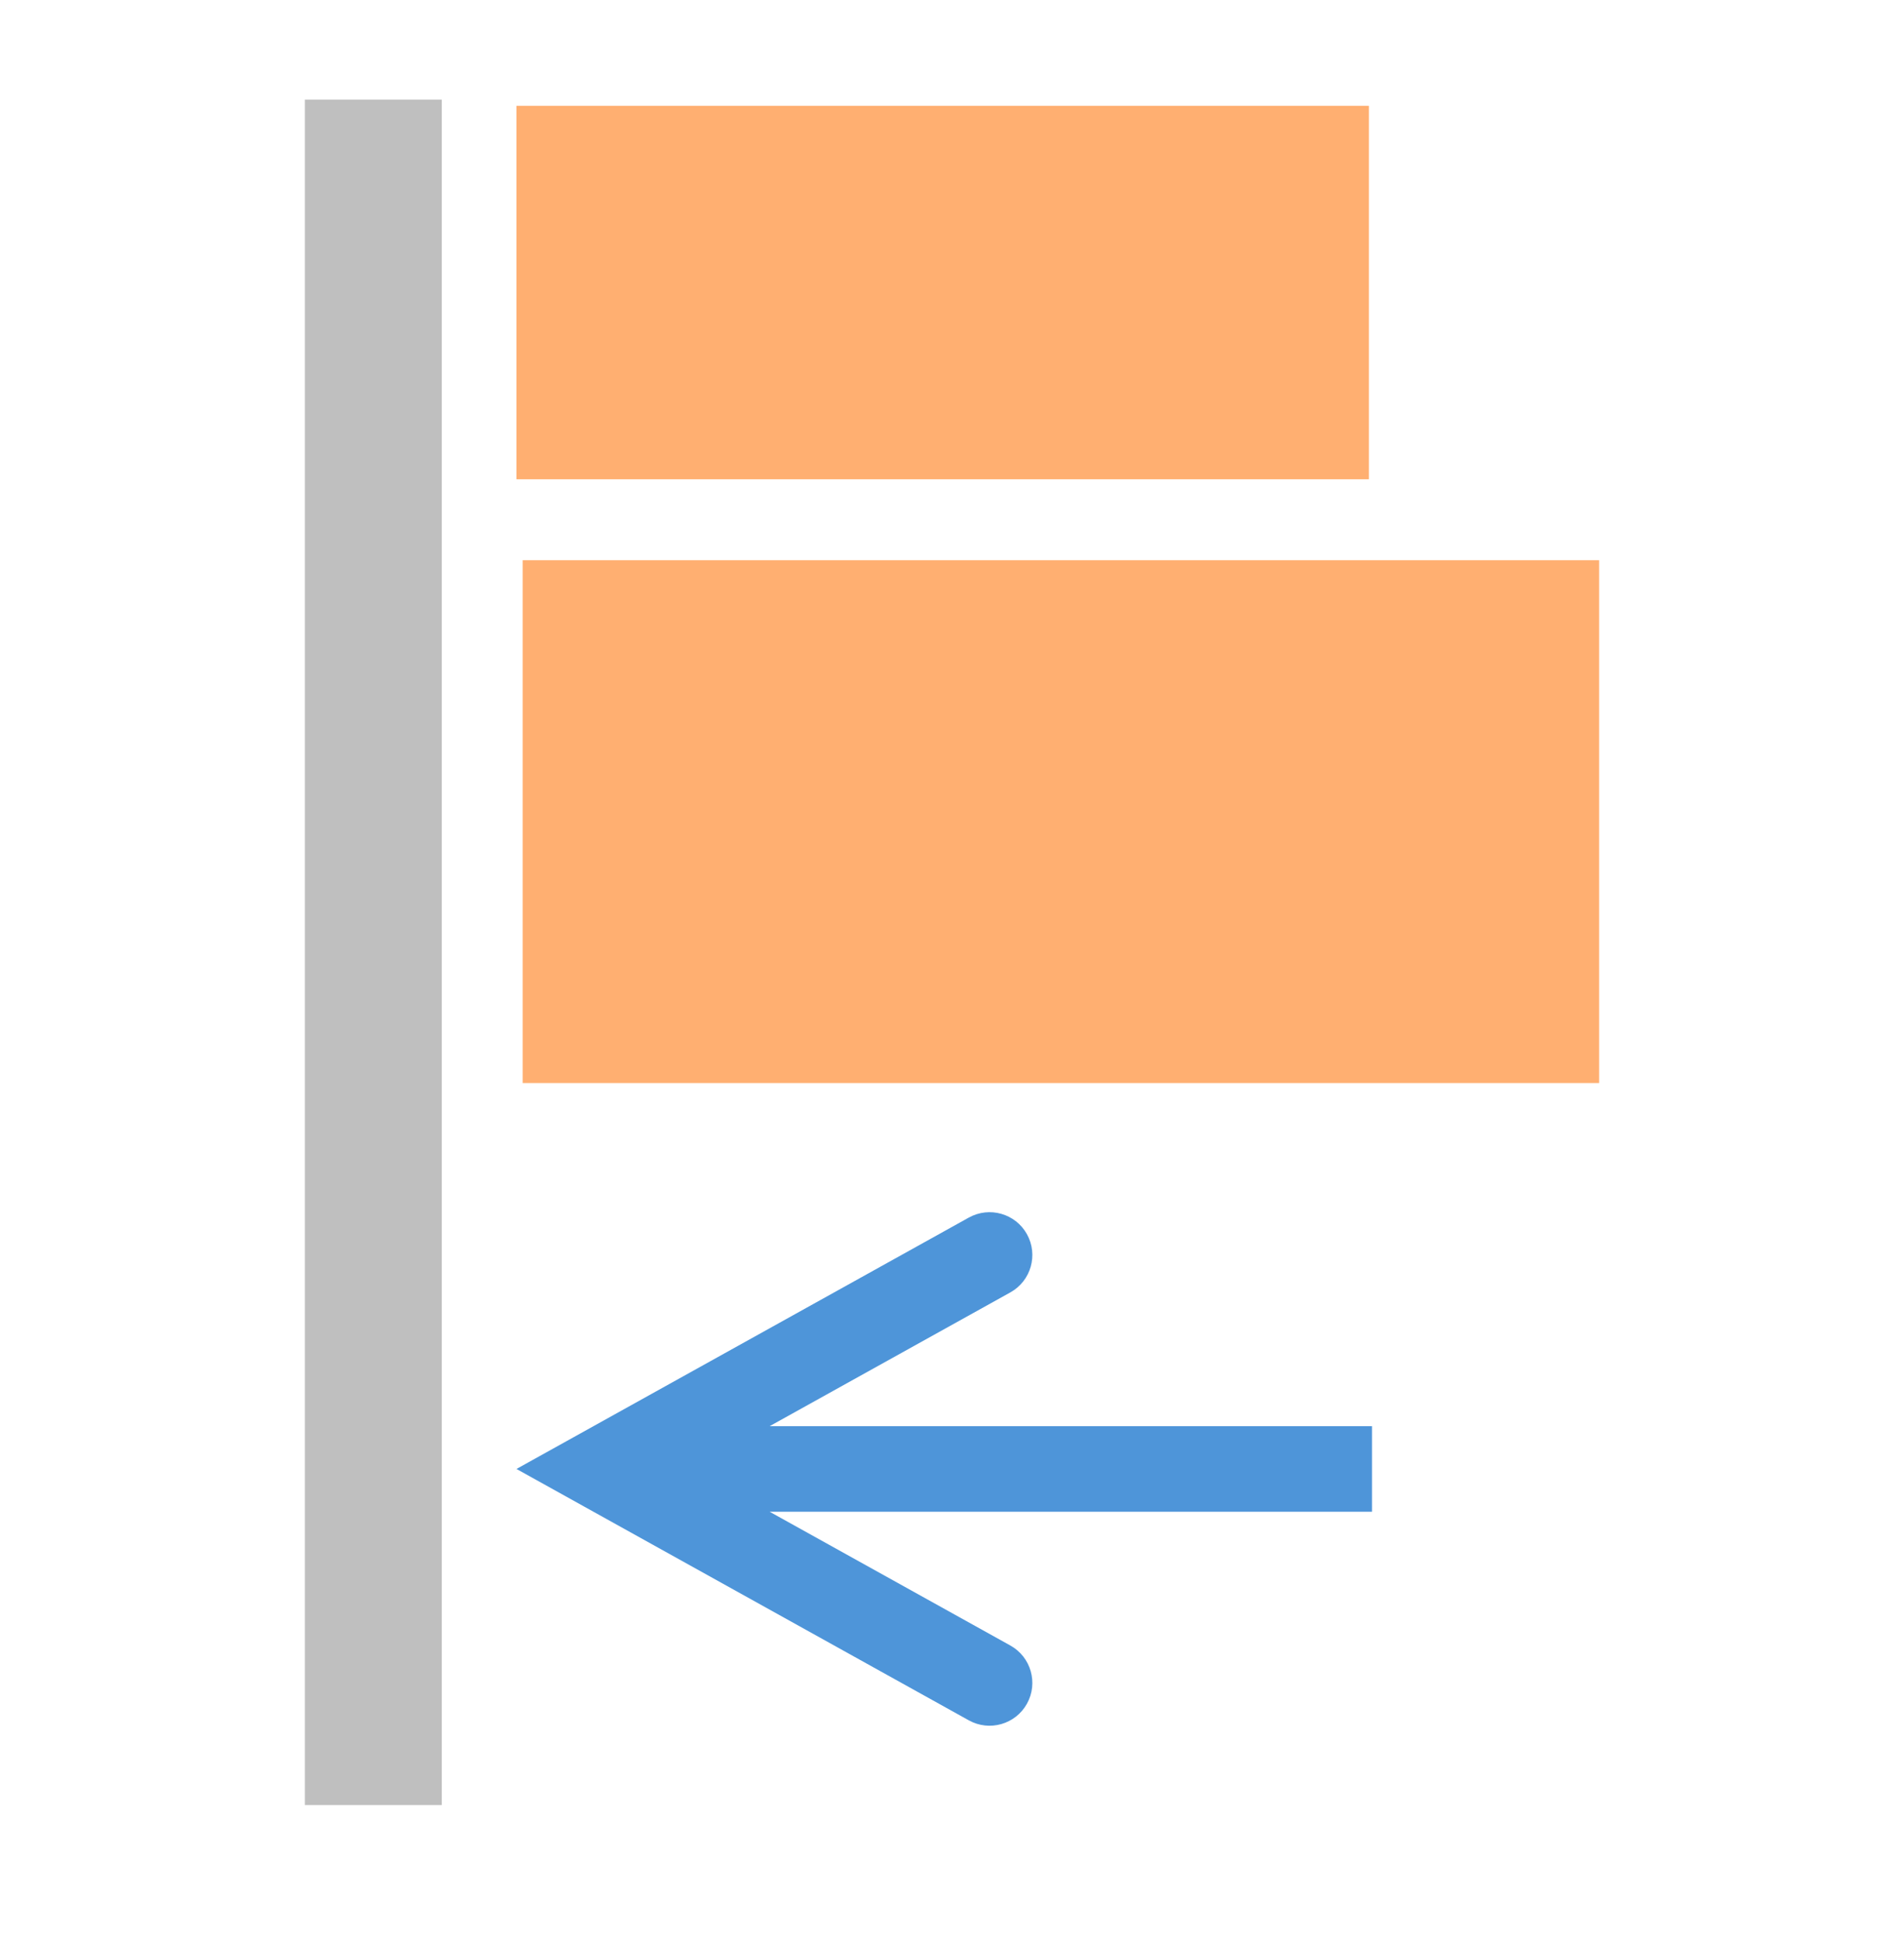
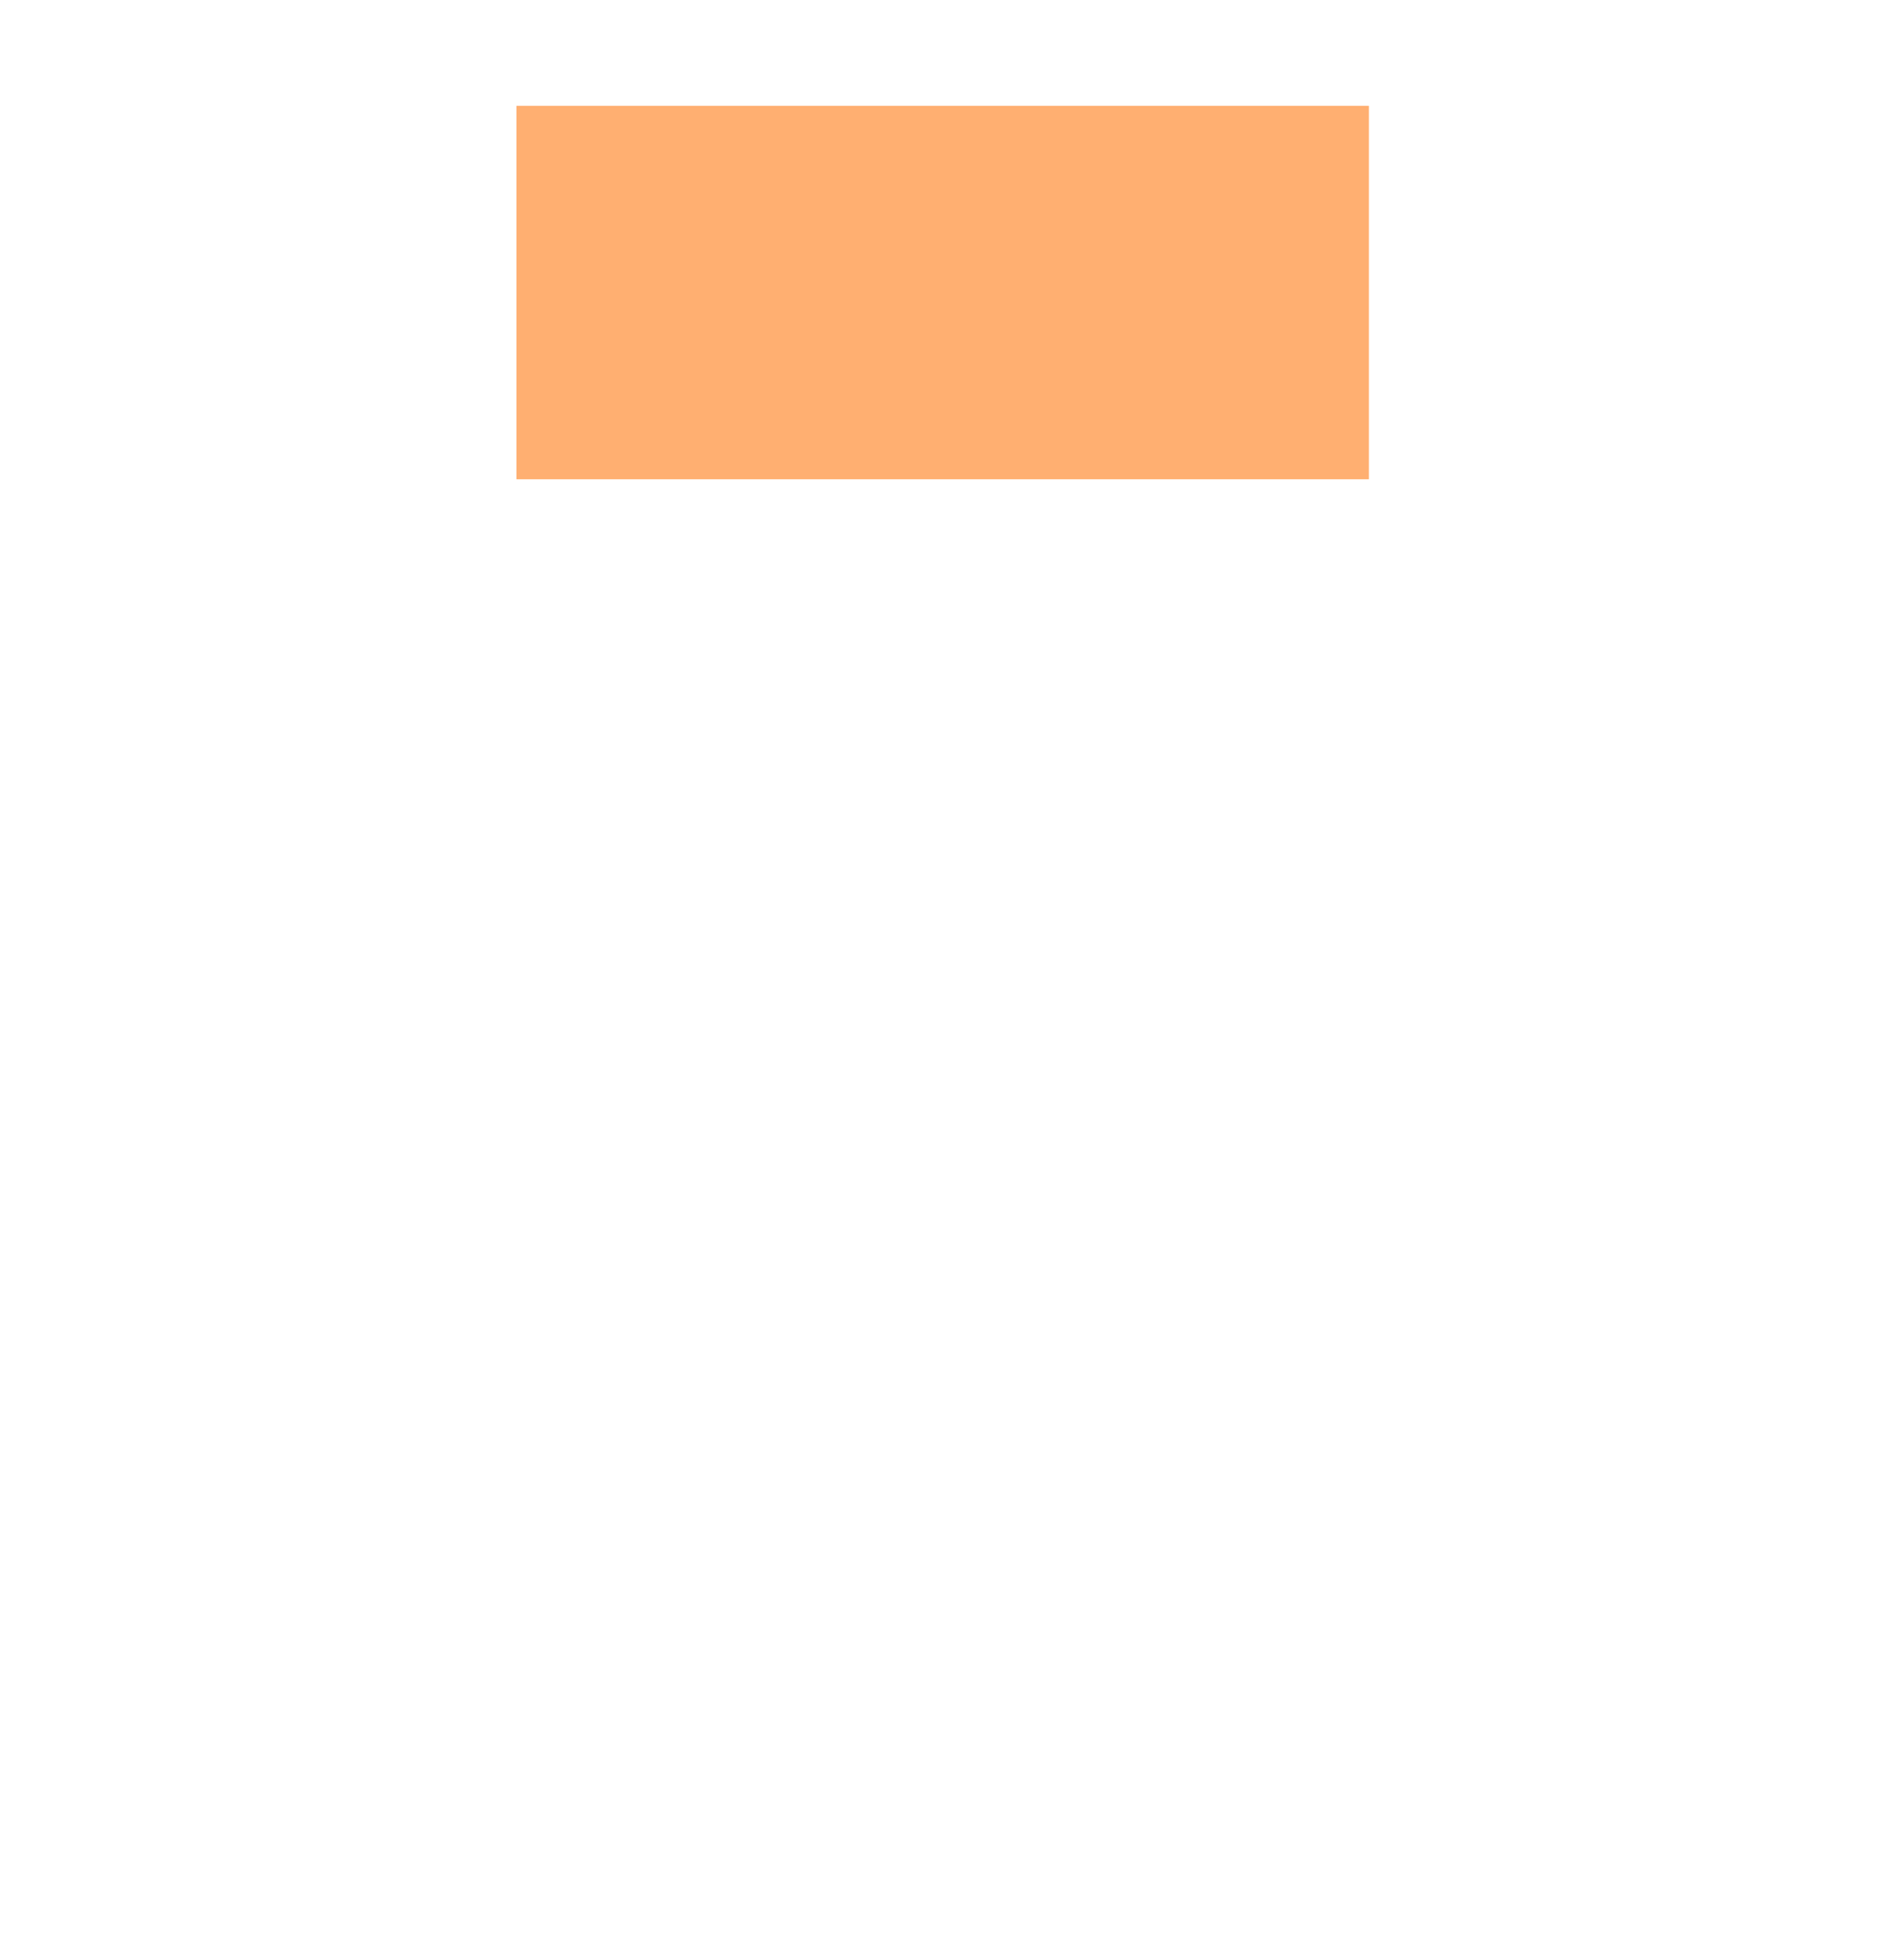
<svg xmlns="http://www.w3.org/2000/svg" width="306" height="312" xml:space="preserve" overflow="hidden">
  <g transform="translate(-820 -572)">
    <rect x="903" y="589" width="137" height="60" fill="#FFAF71" />
-     <rect x="904" y="662" width="173" height="84" fill="#FFAF71" />
-     <path d="M1.80446e-05-6.875 123.338-6.875 123.337 6.875-1.80446e-05 6.875ZM64.801-40.385 137.494 0 64.801 40.385C61.482 42.229 57.297 41.033 55.453 37.714 53.609 34.395 54.804 30.209 58.124 28.365L119.999-6.01 119.999 6.01 58.124-28.365C54.805-30.209 53.609-34.395 55.453-37.714 57.297-41.033 61.482-42.229 64.801-40.385Z" fill="#4E95D9" transform="matrix(-1 0 0 1 1040.5 808)" />
-     <rect x="869" y="588" width="22" height="274" fill="#BFBFBF" />
  </g>
</svg>